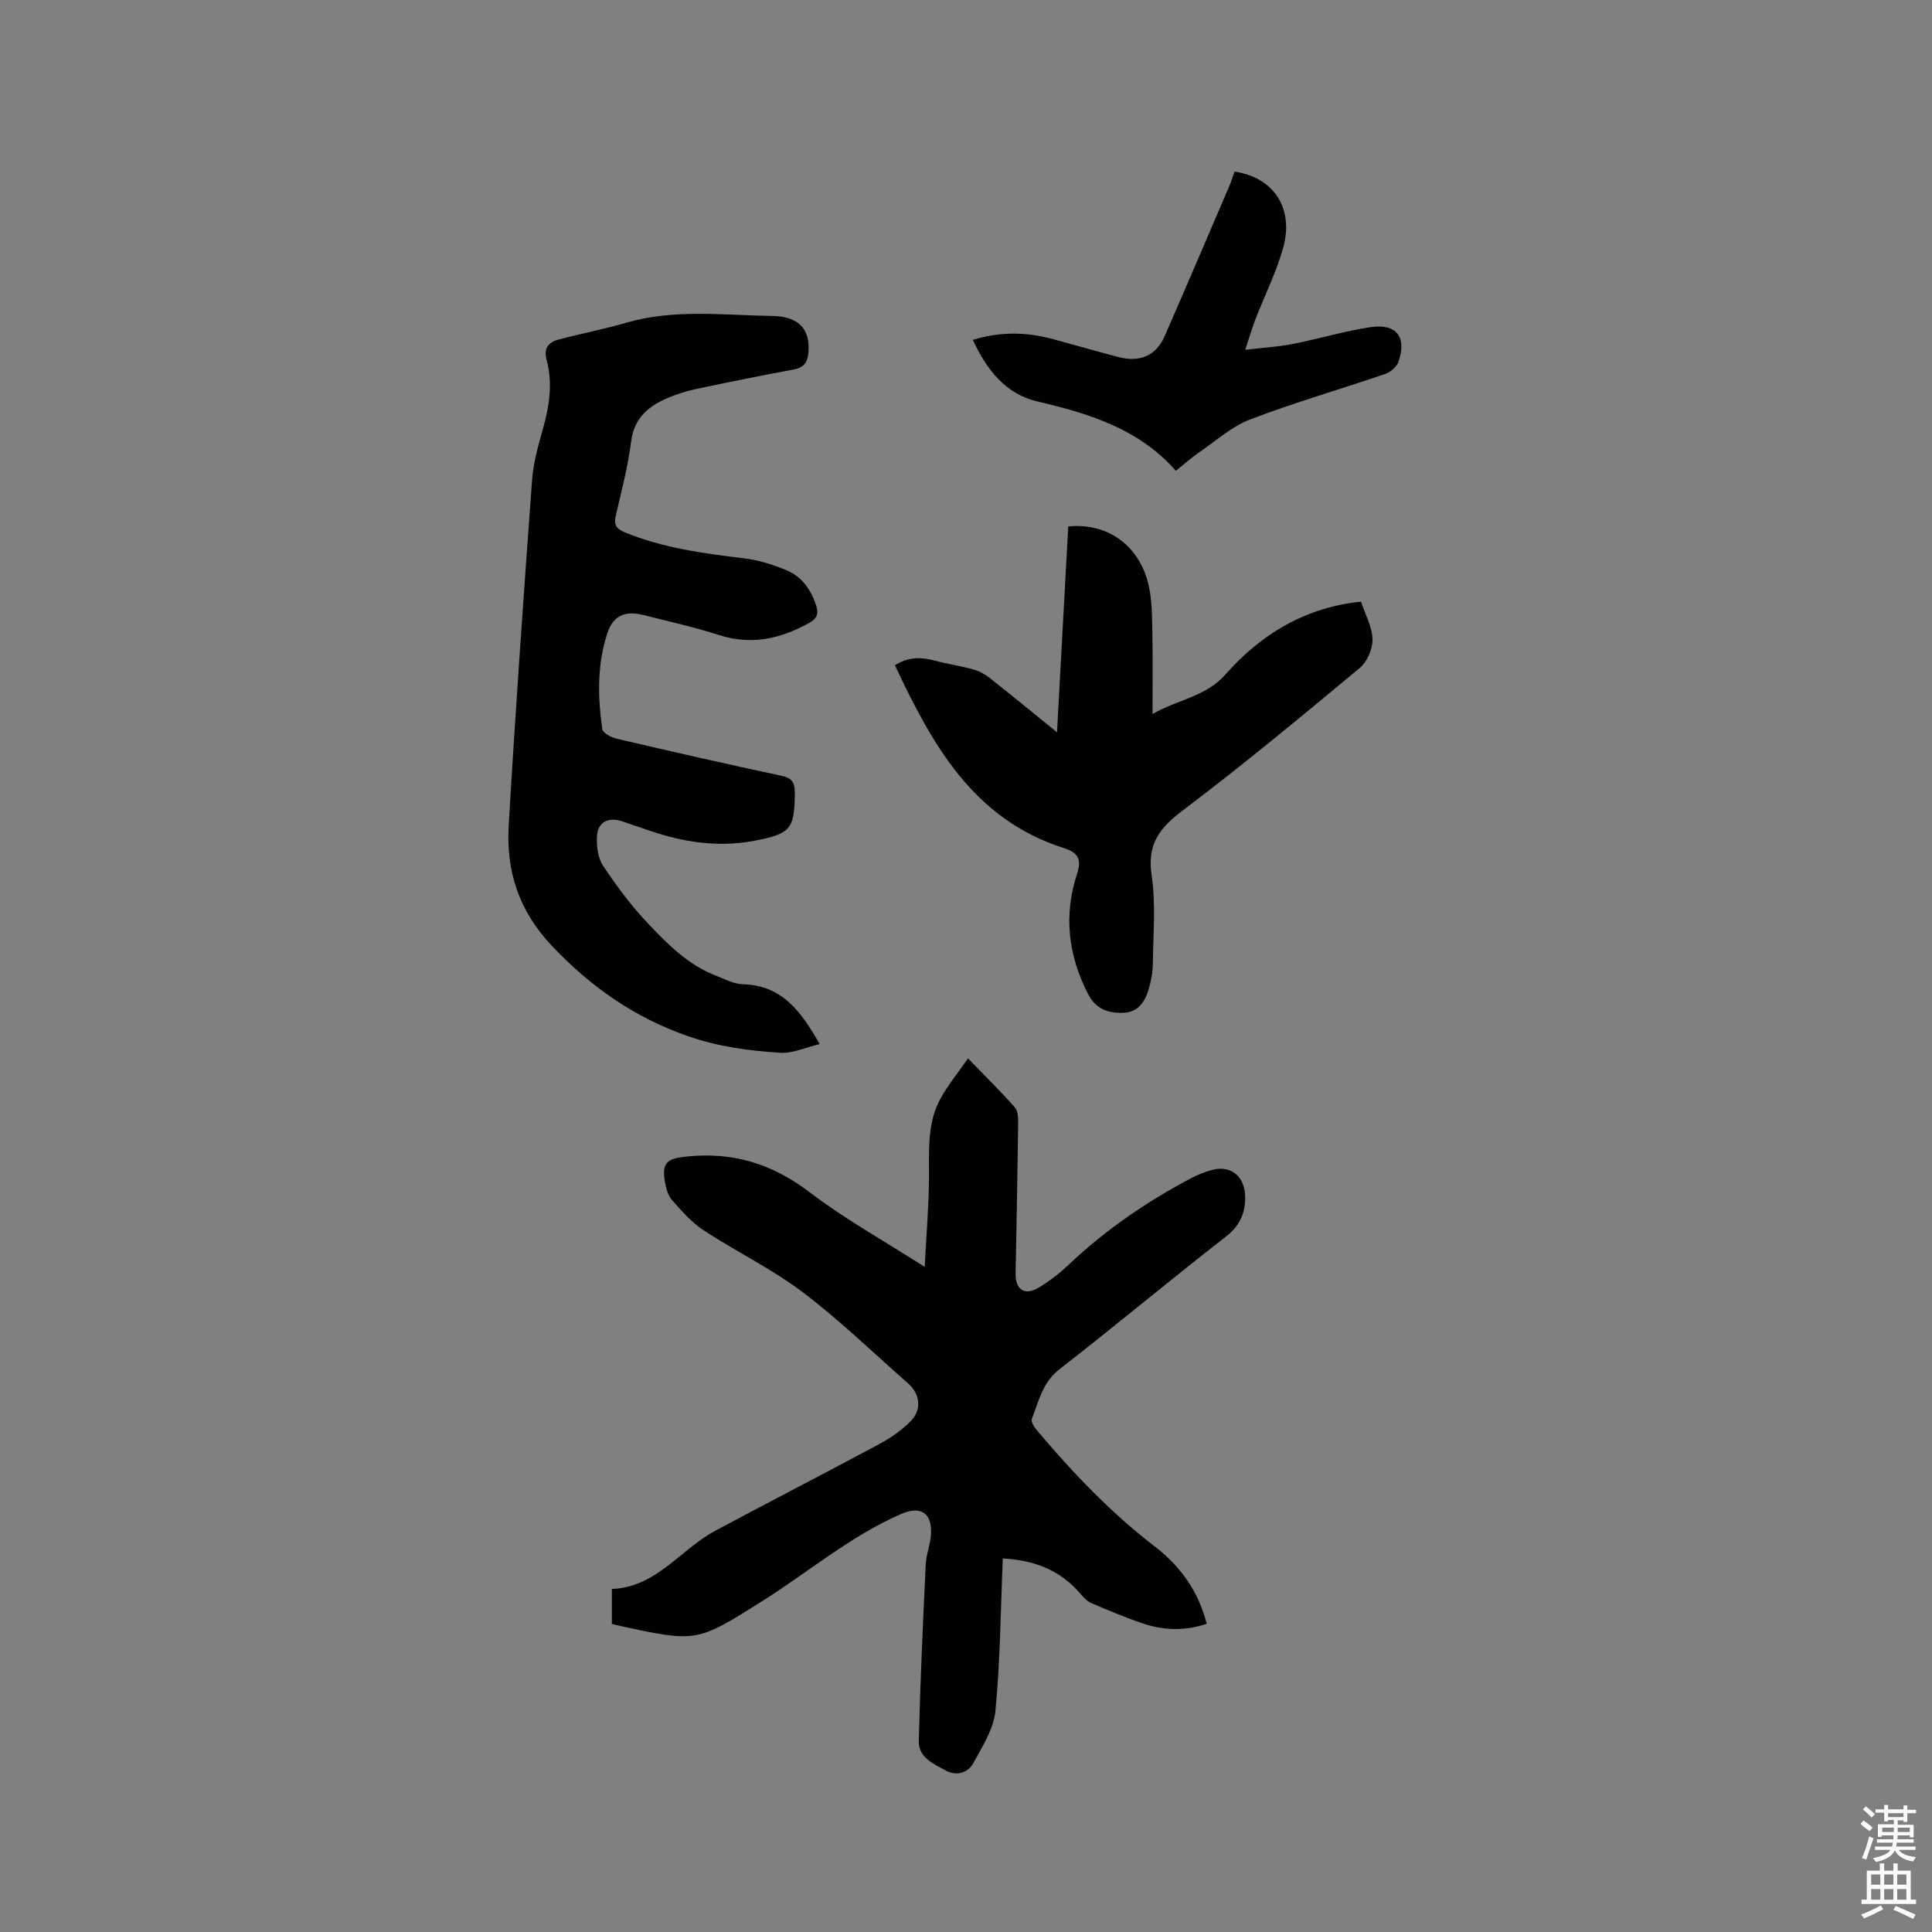
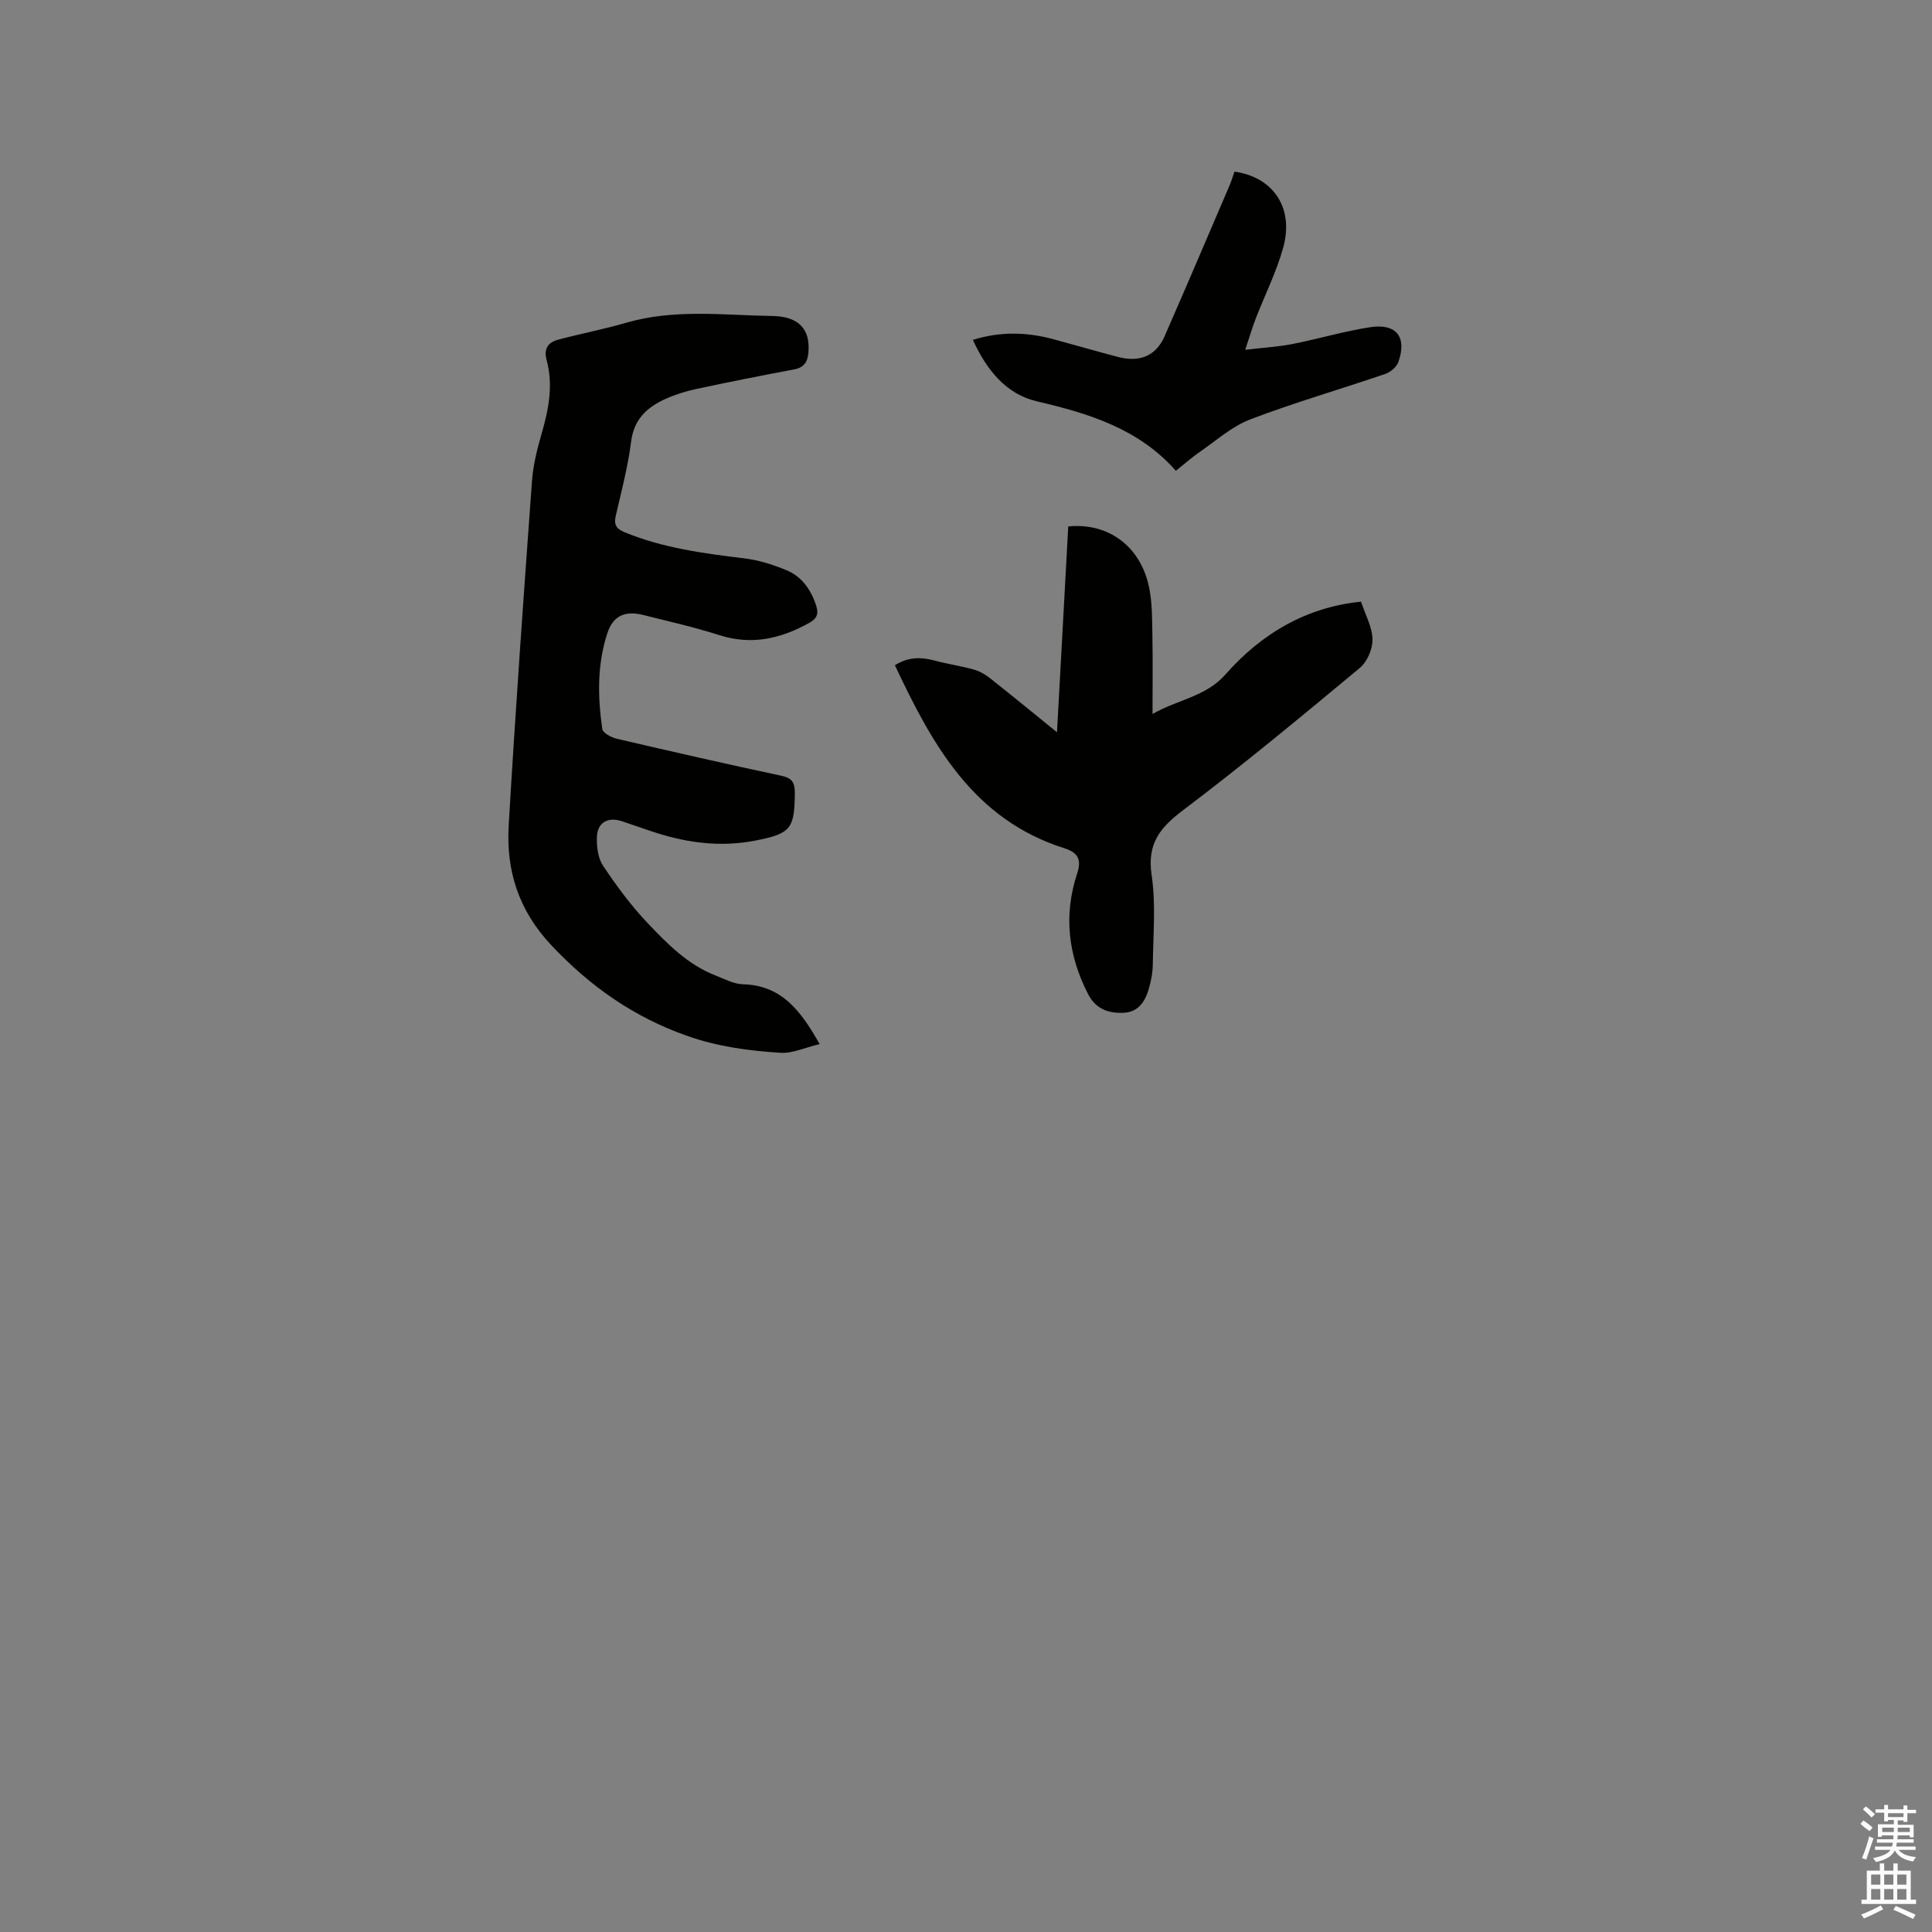
<svg xmlns="http://www.w3.org/2000/svg" enable-background="new 0 0 400 400" viewBox="0 0 400 400">
  <rect x="0" y="0" width="400" height="400" fill="#808080" stroke="none" />
  <path d="m385.2 377.6.6-.7c.6.4 1.3.9 1.9 1.5l-.6.7c-.8-.5-1.4-1-1.9-1.5zm.3 7.1c.6-1.4 1.1-2.9 1.5-4.5.3.1.6.3.9.4-.5 1.4-1 2.9-1.5 4.4zm.2-10.1.6-.6c.7.5 1.3 1.1 1.9 1.6l-.7.7c-.6-.6-1.2-1.2-1.8-1.7zm8.4-.8h.8v.9h1.8v.7h-1.8v1.8h-.8v-.3h-1.2v.9h3.3v2.6h-.8v-.4h-2.5c0 .3 0 .6-.1.8h3.4v.7h-3.5c0 .3-.1.6-.1.8h4v.7h-3.5c.7.9 1.9 1.3 3.6 1.5-.2.2-.4.5-.6.9-1.9-.3-3.2-1.1-3.8-2.3-.5 1.1-1.8 2-3.9 2.4-.2-.3-.4-.5-.6-.8 1.9-.4 3.1-.9 3.6-1.7h-3.2v-.7h3.5c.1-.2.1-.5.2-.8h-3.3v-.7h3.4c0-.2 0-.5 0-.8h-2.4v.3h-.8v-2.6h3.3v-.9h-1.2v.3h-.8v-1.8h-1.8v-.7h1.8v-.9h.8v.9h3.2zm-4.4 5.5h2.4c0-.3 0-.6 0-.9h-2.4zm1.2-3.1h3.2v-.8h-3.2zm4.4 2.2h-2.4v.9h2.5v-.9z" fill="#fcfafa" />
  <path d="m389.2 385.8h.9v1.5h1.9v-1.5h.9v1.5h2.7v6h1.1v.9h-11.3v-.9h1.1v-6h2.7zm.2 8.7.5.8c-1.2.6-2.5 1.3-4 1.9-.2-.3-.3-.6-.6-.8 1.6-.6 3-1.3 4.1-1.9zm-2-4.3h1.9v-2.1h-1.9zm0 3.1h1.9v-2.2h-1.9zm2.7-3.1h1.9v-2.1h-1.9zm0 3.1h1.9v-2.2h-1.9zm2.4 1.3c1.4.6 2.7 1.2 4.1 1.8l-.5.9c-1.5-.7-2.8-1.4-4.1-1.9zm2.2-6.5h-1.9v2.1h1.9zm-1.9 5.2h1.9v-2.2h-1.9z" fill="#fcfafa" />
  <g fill="#010100">
-     <path d="m207.62 322.66c-.46 10.87-.53 21.27-1.53 31.58-.36 3.74-2.72 7.38-4.6 10.83-1.1 2.01-3.48 2.68-5.59 1.54-2.53-1.37-5.76-2.69-5.68-6.17.31-12.19.86-24.37 1.44-36.55.1-2.09.98-4.14 1.09-6.23.25-4.55-2.21-5.95-6.26-4.17-10.39 4.54-19 11.89-28.47 17.87-13.75 8.67-13.72 8.72-29.57 5.28-.52-.11-1.03-.25-1.77-.42 0-2.33 0-4.7 0-7.24 6.4-.24 10.79-4.11 15.32-7.8 1.95-1.59 4-3.14 6.21-4.32 11.3-6.04 22.69-11.9 33.98-17.96 2.29-1.23 4.51-2.81 6.34-4.65 2.36-2.37 1.99-5.62-.51-7.82-7.24-6.37-14.2-13.13-21.88-18.93-6.39-4.83-13.74-8.37-20.46-12.78-2.5-1.64-4.57-4.01-6.57-6.28-.84-.96-1.22-2.47-1.45-3.8-.67-3.89.46-4.75 4.31-5.17 9.62-1.05 17.87 1.42 25.64 7.36 7.21 5.51 15.23 9.95 23.84 15.47.34-6.62.85-12.56.89-18.5.03-5.64-.42-11.32 2.43-16.45 1.51-2.72 3.52-5.16 5.65-8.23 3.58 3.71 6.74 6.82 9.68 10.13.65.73.71 2.16.7 3.26-.13 10.39-.33 20.78-.53 31.16-.06 3.24 1.77 4.62 4.57 3.03 2.36-1.35 4.56-3.1 6.55-4.98 7.61-7.18 16.15-13.02 25.38-17.87 1.3-.68 2.71-1.23 4.13-1.62 4.02-1.1 6.88 1.41 6.9 5.63.02 3.55-1.21 6.01-4.12 8.27-11.54 8.98-22.77 18.38-34.32 27.35-3.54 2.75-4.3 6.63-5.73 10.3-.22.57.5 1.7 1.05 2.35 7.4 8.76 15.27 17.04 24.41 24.06 5.26 4.04 9.01 9.21 10.75 16-4.34 1.47-8.7 1.41-12.97.01-3.71-1.22-7.33-2.76-10.93-4.3-.9-.38-1.66-1.23-2.32-2-4.12-4.82-9.44-6.87-16-7.24z" />
-     <path d="m169.7 216.17c-3.07.73-5.64 1.96-8.11 1.8-6.52-.42-12.93-1.25-19.26-3.48-11.07-3.89-20.08-10.2-28.13-18.73-6.85-7.26-9.43-15.5-8.88-24.88 1.4-23.81 3.09-47.59 4.83-71.38.25-3.45 1.17-6.89 2.13-10.23 1.39-4.86 2.24-9.73.9-14.69-.66-2.43.33-3.71 2.4-4.26 4.67-1.25 9.43-2.15 14.07-3.5 9.99-2.91 20.15-1.55 30.25-1.4 5.51.08 7.9 2.77 7.47 7.6-.17 1.92-.9 3.08-2.95 3.46-6.76 1.27-13.51 2.61-20.24 4.05-2.16.46-4.32 1.13-6.33 2.03-3.82 1.71-6.59 4.17-7.18 8.84-.65 5.13-1.97 10.18-3.15 15.24-.44 1.88-.08 2.79 1.83 3.57 7.95 3.26 16.31 4.37 24.74 5.39 2.99.36 6 1.31 8.79 2.48 3.17 1.33 5.05 4.05 6.11 7.34.56 1.74.09 2.69-1.49 3.57-5.9 3.26-11.91 4.65-18.6 2.5-5.13-1.65-10.42-2.82-15.66-4.15-3.83-.97-6.31.11-7.51 3.8-2.11 6.47-1.99 13.17-1.03 19.81.12.81 1.85 1.73 2.97 1.99 11.34 2.65 22.7 5.24 34.09 7.67 2.28.48 2.81 1.43 2.8 3.61-.07 7.4-.83 8.39-8.26 9.83-6.94 1.34-13.71.52-20.37-1.6-2.42-.77-4.81-1.65-7.22-2.44-2.8-.91-4.97.23-5.12 3.16-.1 2.02.19 4.45 1.26 6.06 2.79 4.19 5.82 8.29 9.28 11.93 4.06 4.28 8.28 8.57 13.98 10.79 1.87.73 3.79 1.78 5.71 1.83 7.99.22 11.95 5.44 15.88 12.39z" />
+     <path d="m169.7 216.17c-3.07.73-5.64 1.96-8.11 1.8-6.52-.42-12.93-1.25-19.26-3.48-11.07-3.89-20.08-10.2-28.13-18.73-6.85-7.26-9.43-15.5-8.88-24.88 1.4-23.81 3.09-47.59 4.83-71.38.25-3.45 1.17-6.89 2.13-10.23 1.39-4.86 2.24-9.73.9-14.69-.66-2.43.33-3.71 2.4-4.26 4.67-1.25 9.43-2.15 14.07-3.5 9.99-2.91 20.15-1.55 30.25-1.4 5.51.08 7.9 2.77 7.47 7.6-.17 1.92-.9 3.08-2.95 3.46-6.76 1.27-13.51 2.61-20.24 4.05-2.16.46-4.32 1.13-6.33 2.03-3.82 1.71-6.59 4.17-7.18 8.84-.65 5.13-1.97 10.18-3.15 15.24-.44 1.88-.08 2.79 1.83 3.57 7.95 3.26 16.31 4.37 24.74 5.39 2.99.36 6 1.31 8.79 2.48 3.17 1.33 5.05 4.05 6.11 7.34.56 1.74.09 2.69-1.49 3.57-5.9 3.26-11.91 4.65-18.6 2.5-5.13-1.65-10.42-2.82-15.66-4.15-3.83-.97-6.31.11-7.51 3.8-2.11 6.47-1.99 13.17-1.03 19.81.12.81 1.85 1.73 2.97 1.99 11.34 2.65 22.7 5.24 34.09 7.67 2.28.48 2.81 1.43 2.8 3.61-.07 7.4-.83 8.39-8.26 9.83-6.94 1.34-13.71.52-20.37-1.6-2.42-.77-4.81-1.65-7.22-2.44-2.8-.91-4.97.23-5.12 3.16-.1 2.02.19 4.45 1.26 6.06 2.79 4.19 5.82 8.29 9.28 11.93 4.06 4.28 8.28 8.57 13.98 10.79 1.87.73 3.79 1.78 5.71 1.83 7.99.22 11.95 5.44 15.88 12.39" />
    <path d="m185.28 137.73c2.9-1.82 5.53-1.68 8.29-.95 2.64.7 5.36 1.1 7.99 1.83 1.17.32 2.33.96 3.29 1.71 4.54 3.58 9.01 7.25 13.99 11.29.8-14.64 1.57-28.65 2.33-42.62 8.36-.82 15.05 4.18 16.76 12.73.64 3.18.6 6.51.66 9.78.1 5.17.03 10.34.03 16.32 5.28-3.01 11.07-3.6 15.08-8.16 7.55-8.58 16.87-13.97 28.09-15.09.9 2.75 2.33 5.27 2.37 7.82.04 1.99-1.11 4.64-2.64 5.91-12.06 10.02-24.13 20.05-36.64 29.49-4.82 3.64-7.4 6.98-6.45 13.38.9 6.02.32 12.26.25 18.41-.02 1.77-.37 3.59-.88 5.3-.76 2.57-2.21 4.7-5.22 4.81-3.11.11-5.7-.75-7.31-3.89-4.13-8.04-5.09-16.32-2.27-24.91.96-2.93.25-4.35-2.7-5.29-18.81-5.98-27.31-21.46-35.02-37.87z" />
    <path d="m257.81 72.42c3.82-.45 6.85-.62 9.8-1.2 5.39-1.06 10.68-2.65 16.1-3.48 5.41-.82 7.61 2.04 5.82 7.18-.36 1.04-1.64 2.13-2.73 2.5-9.3 3.18-18.77 5.91-27.95 9.41-3.82 1.46-7.07 4.42-10.53 6.79-1.56 1.07-2.97 2.34-4.87 3.85-7.67-8.69-17.94-11.85-28.71-14.36-6.45-1.5-10.44-6.48-13.32-12.74 5.68-1.77 11.13-1.63 16.6-.16 4.49 1.21 8.95 2.51 13.44 3.69 4.33 1.13 7.8-.04 9.67-4.31 4.53-10.35 8.96-20.74 13.41-31.13.41-.96.71-1.97 1.05-2.93 8.07 1.16 12.36 7.53 10.08 15.75-1.4 5.05-3.81 9.82-5.71 14.74-.67 1.73-1.19 3.54-2.15 6.4z" />
  </g>
</svg>